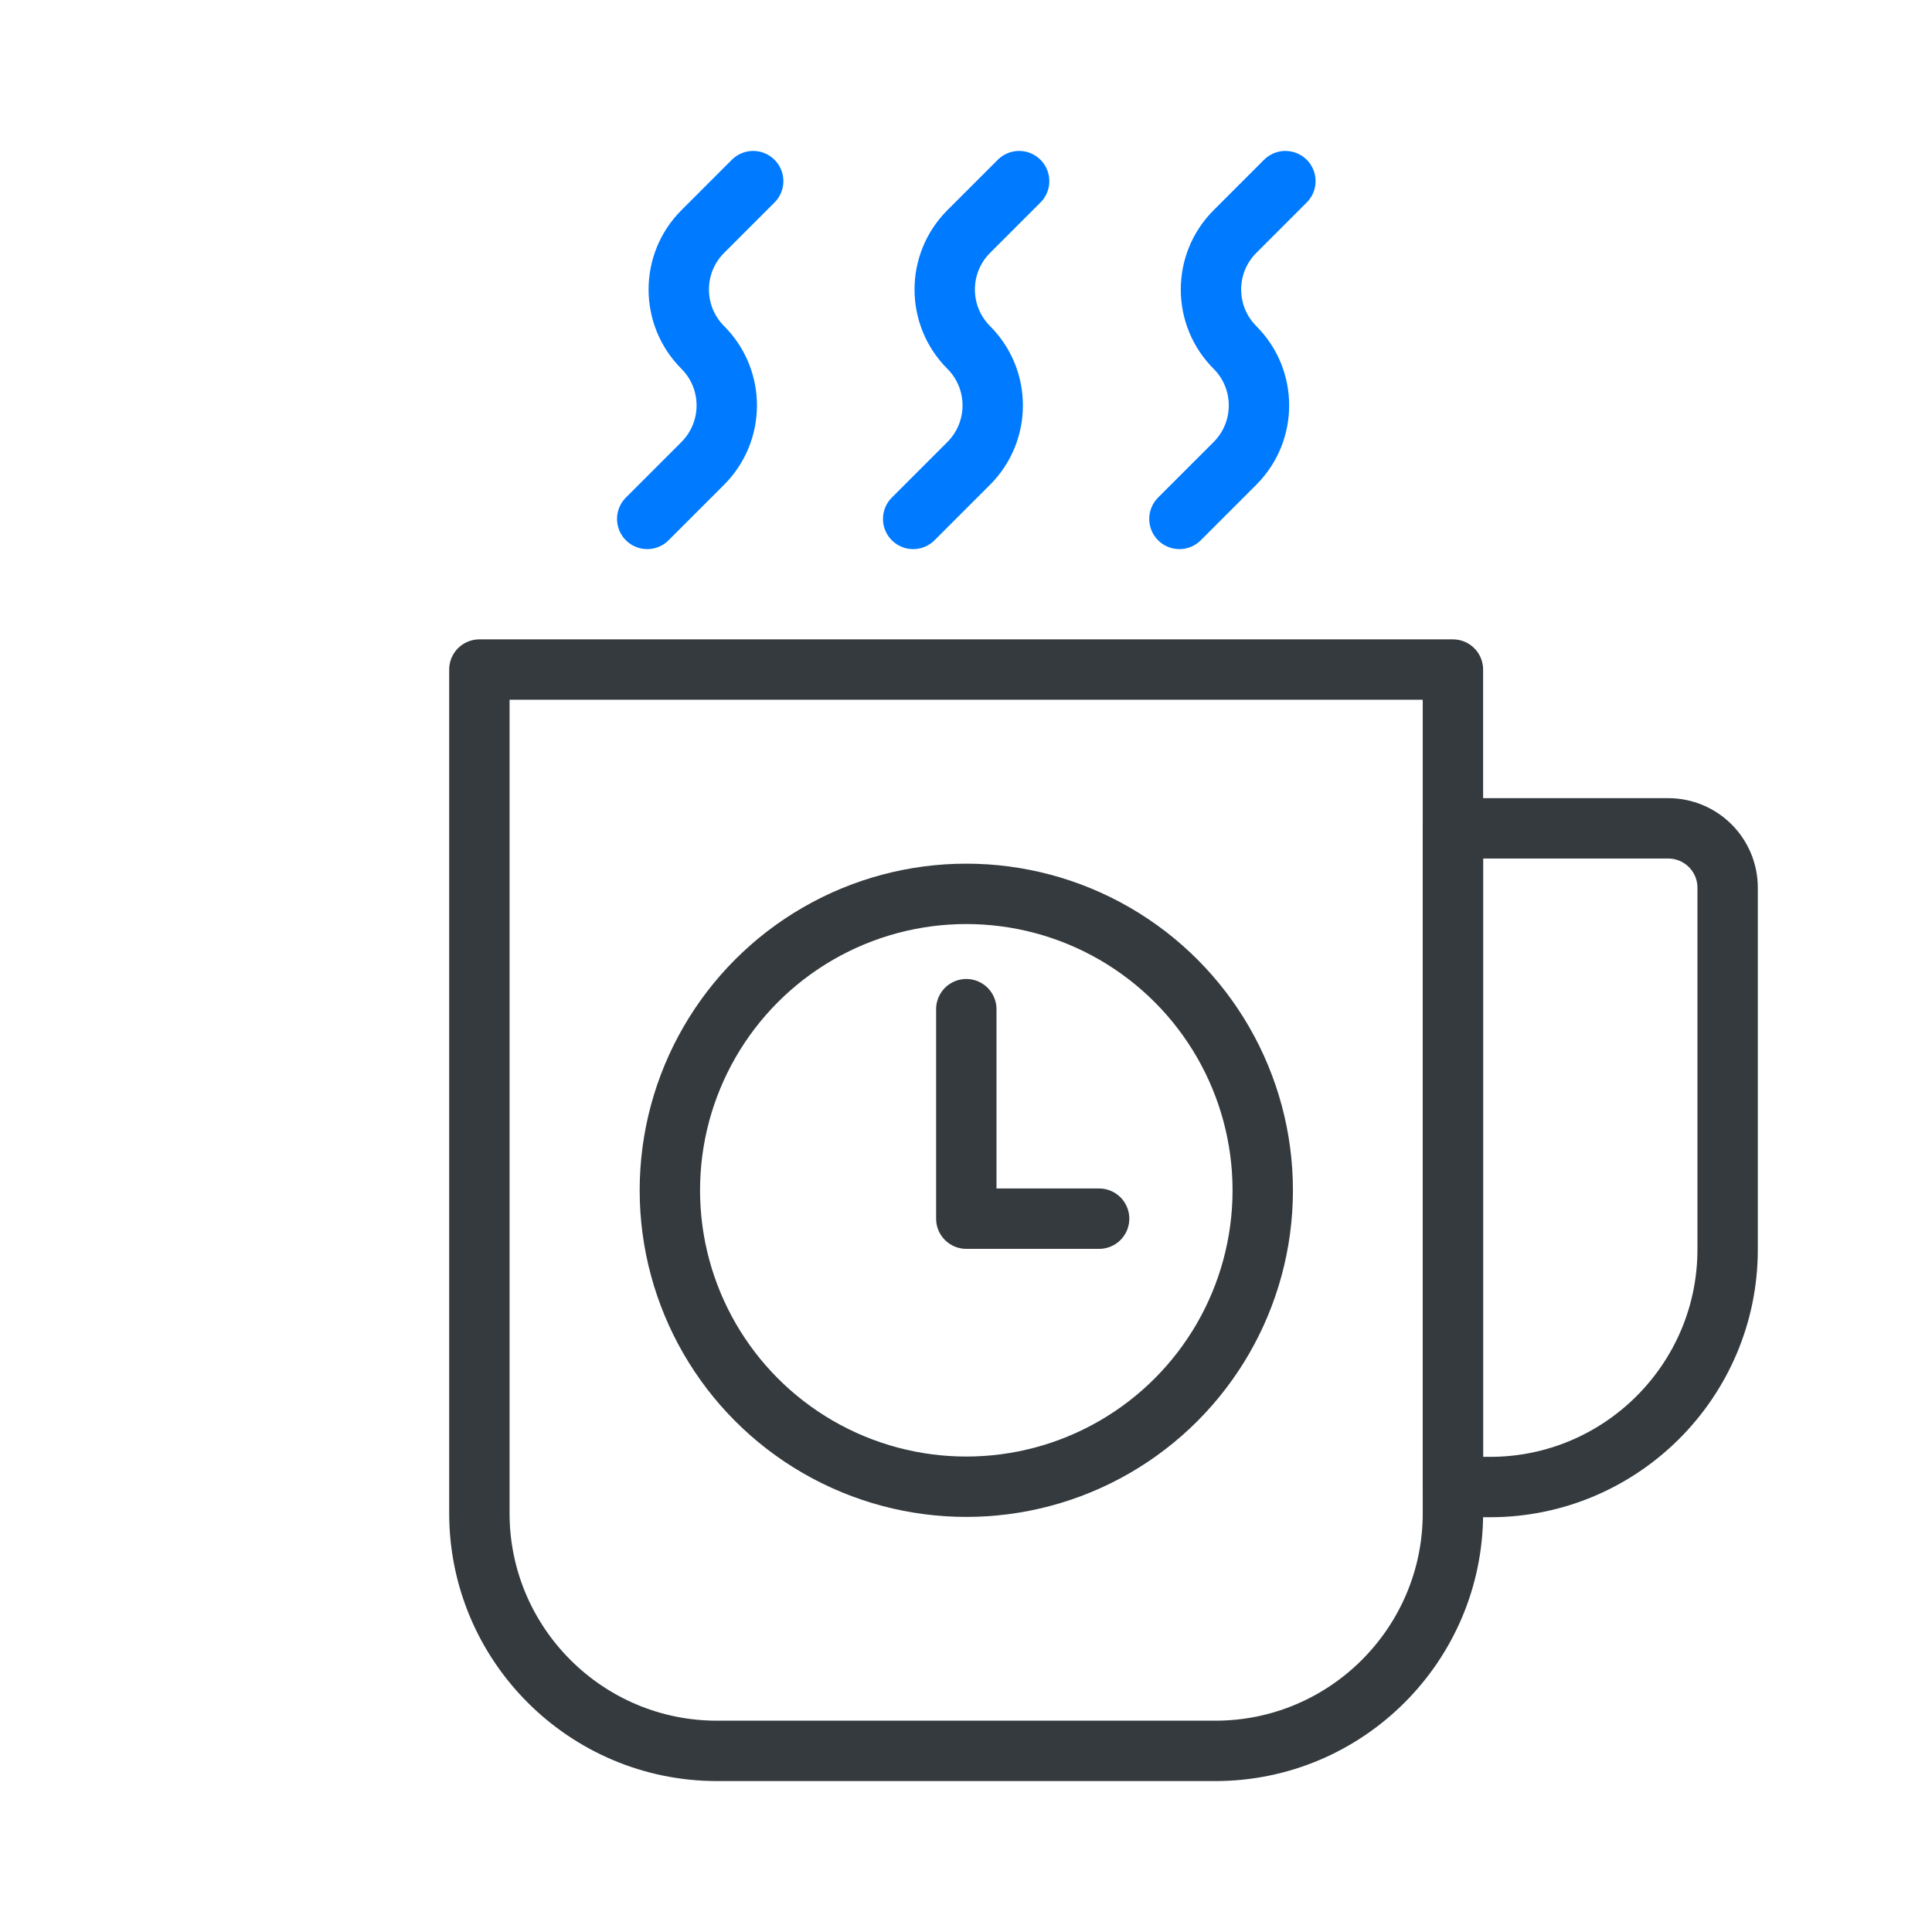
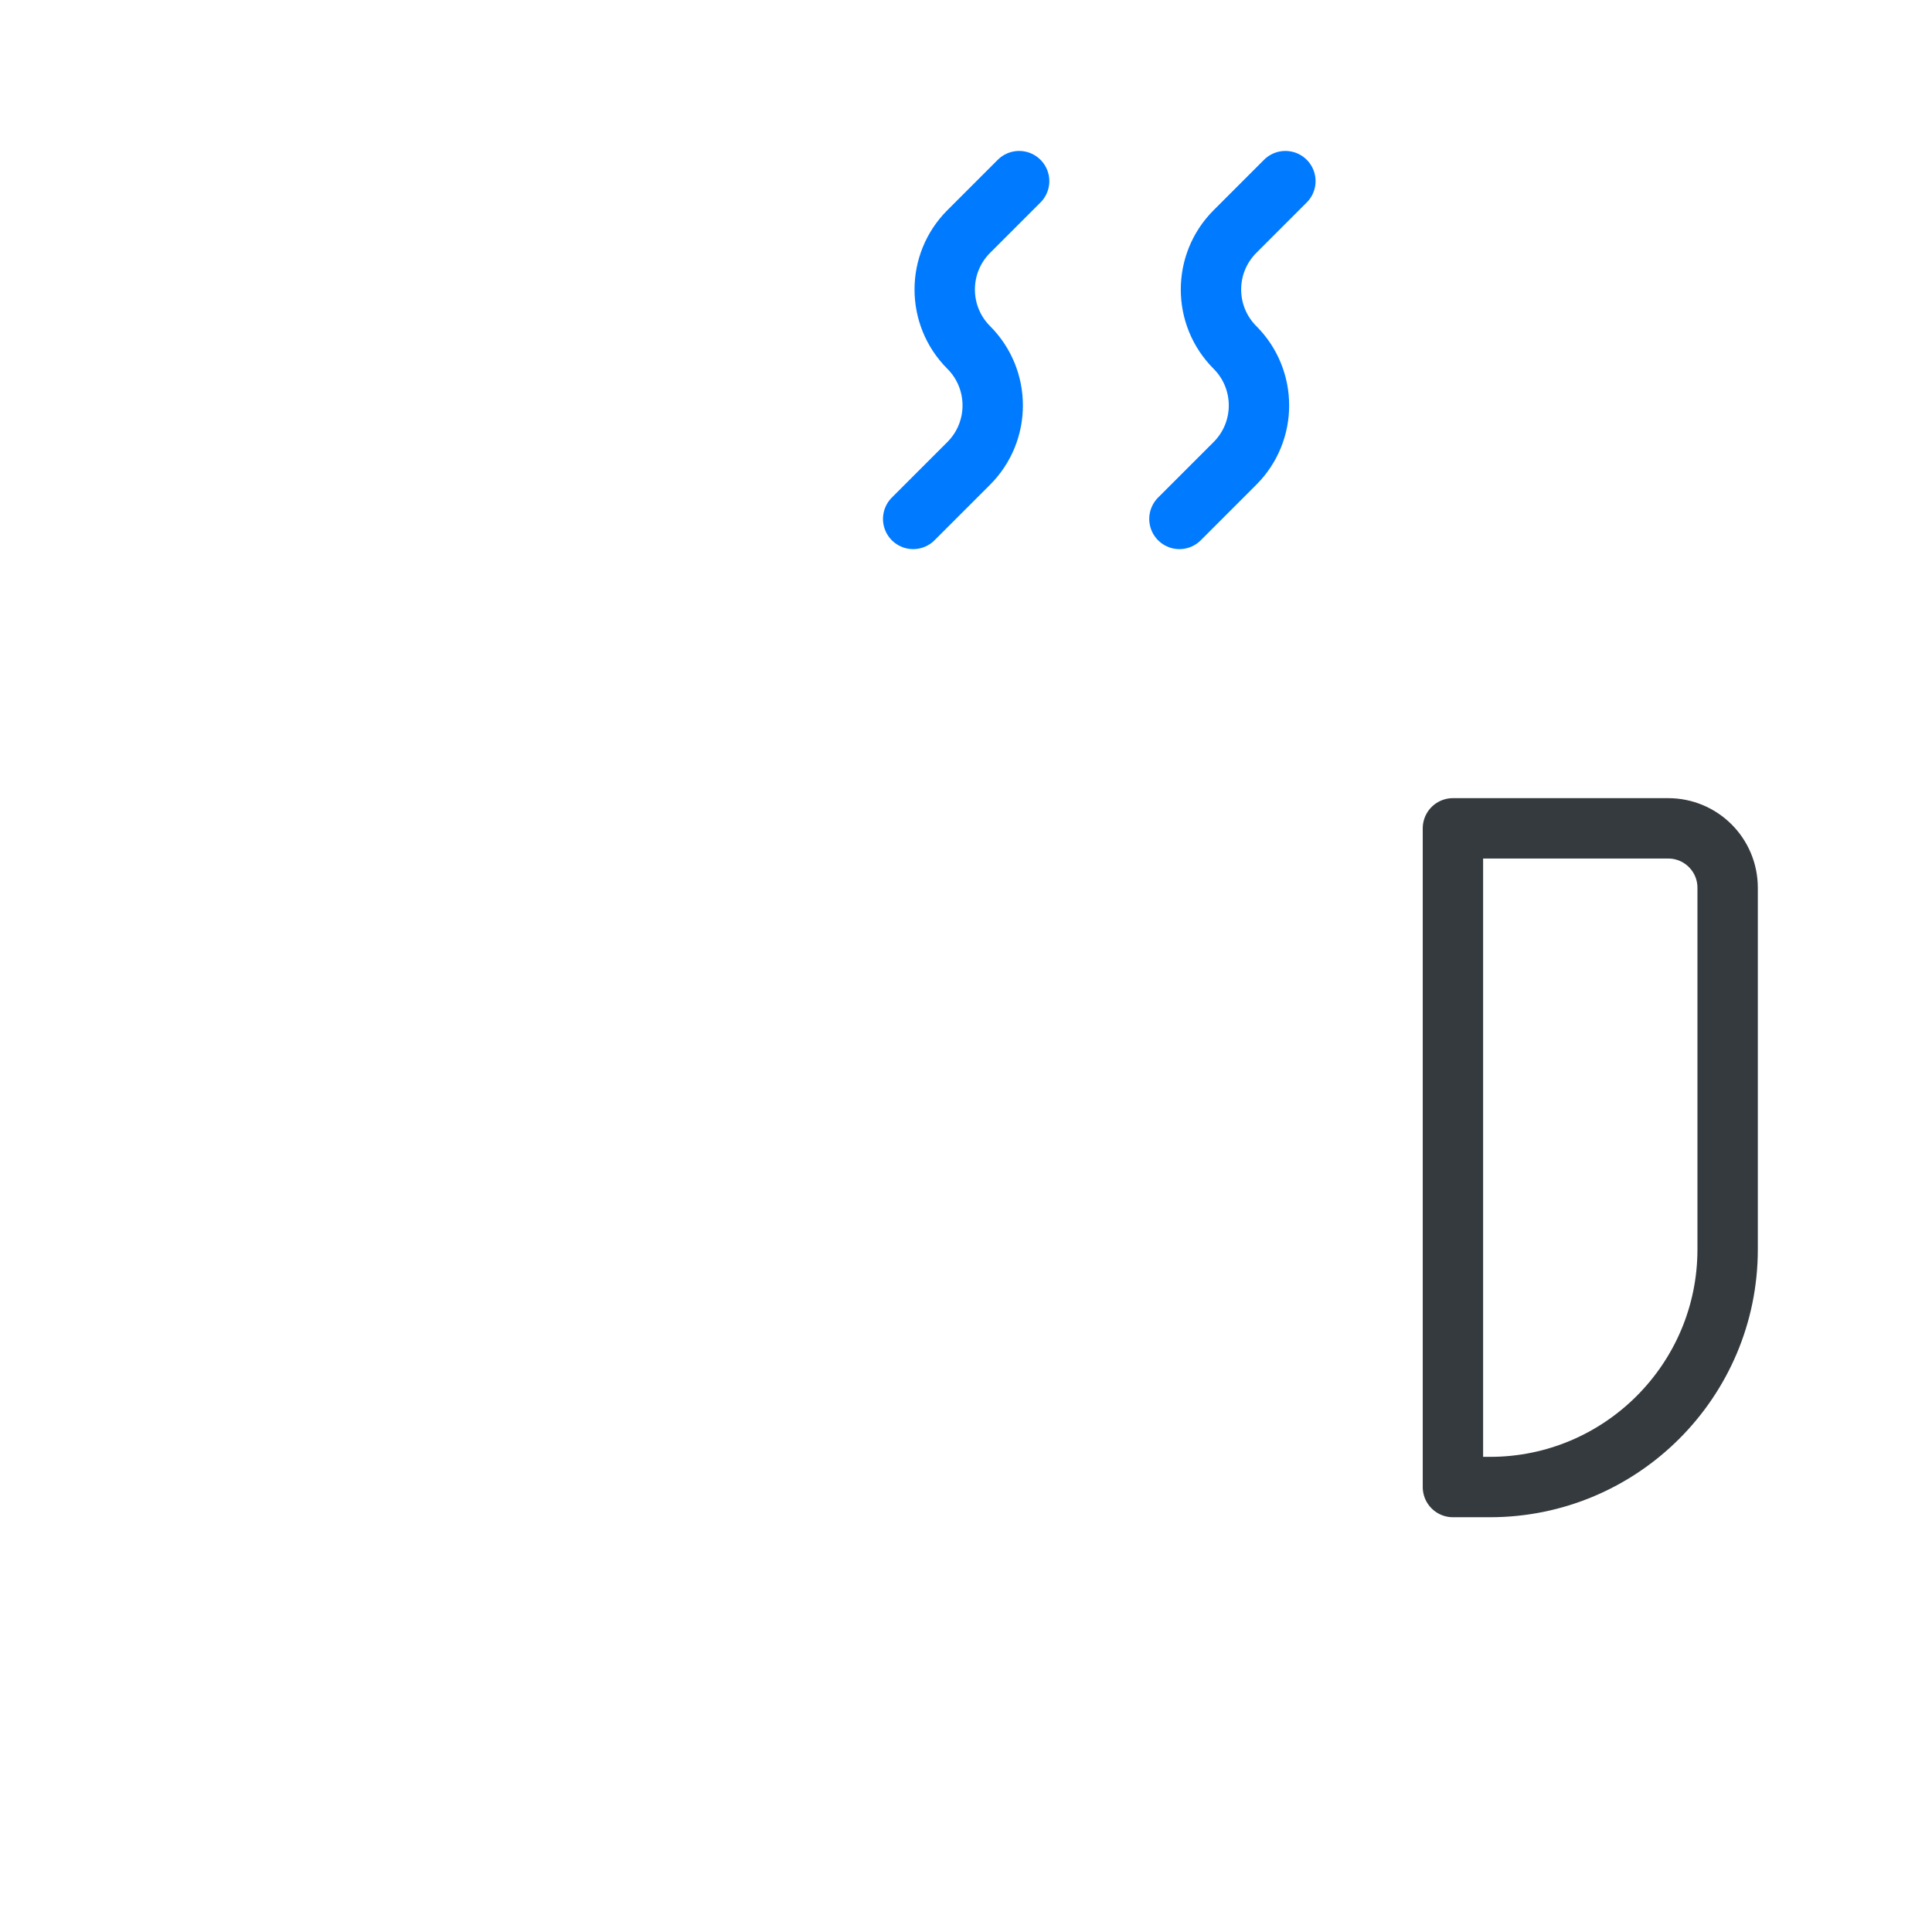
<svg xmlns="http://www.w3.org/2000/svg" id="Layer_1" viewBox="0 0 64 64">
  <defs>
    <style>
      .cls-1 {
        stroke: #007aff;
      }

      .cls-1, .cls-2 {
        fill: none;
        stroke-linecap: round;
        stroke-linejoin: round;
        stroke-width: 2px;
      }

      .cls-2 {
        stroke: #343a3e;
      }
    </style>
  </defs>
-   <path class="cls-2" d="M15.89,22.18h32.24v27.95c0,4.34-3.53,7.87-7.87,7.87h-16.51c-4.34,0-7.87-3.53-7.87-7.87v-27.95h0Z" />
  <path class="cls-2" d="M48.13,27.44h7.13c1.09,0,1.97.88,1.97,1.97v11.98c0,4.34-3.53,7.87-7.87,7.87h-1.23v-21.81h0Z" />
-   <circle class="cls-2" cx="32.01" cy="39.43" r="9.82" />
-   <polyline class="cls-2" points="32.01 33.43 32.01 40.37 36.41 40.37" />
-   <path class="cls-1" d="M24.95,6l-1.67,1.67c-1.06,1.06-1.06,2.78,0,3.84h0c1.06,1.06,1.06,2.78,0,3.84l-1.84,1.84" />
  <path class="cls-1" d="M33.76,6l-1.67,1.67c-1.06,1.06-1.06,2.78,0,3.84h0c1.06,1.06,1.06,2.78,0,3.84l-1.84,1.84" />
  <path class="cls-1" d="M42.58,6l-1.67,1.67c-1.06,1.06-1.06,2.78,0,3.84h0c1.06,1.06,1.06,2.78,0,3.84l-1.84,1.84" />
</svg>